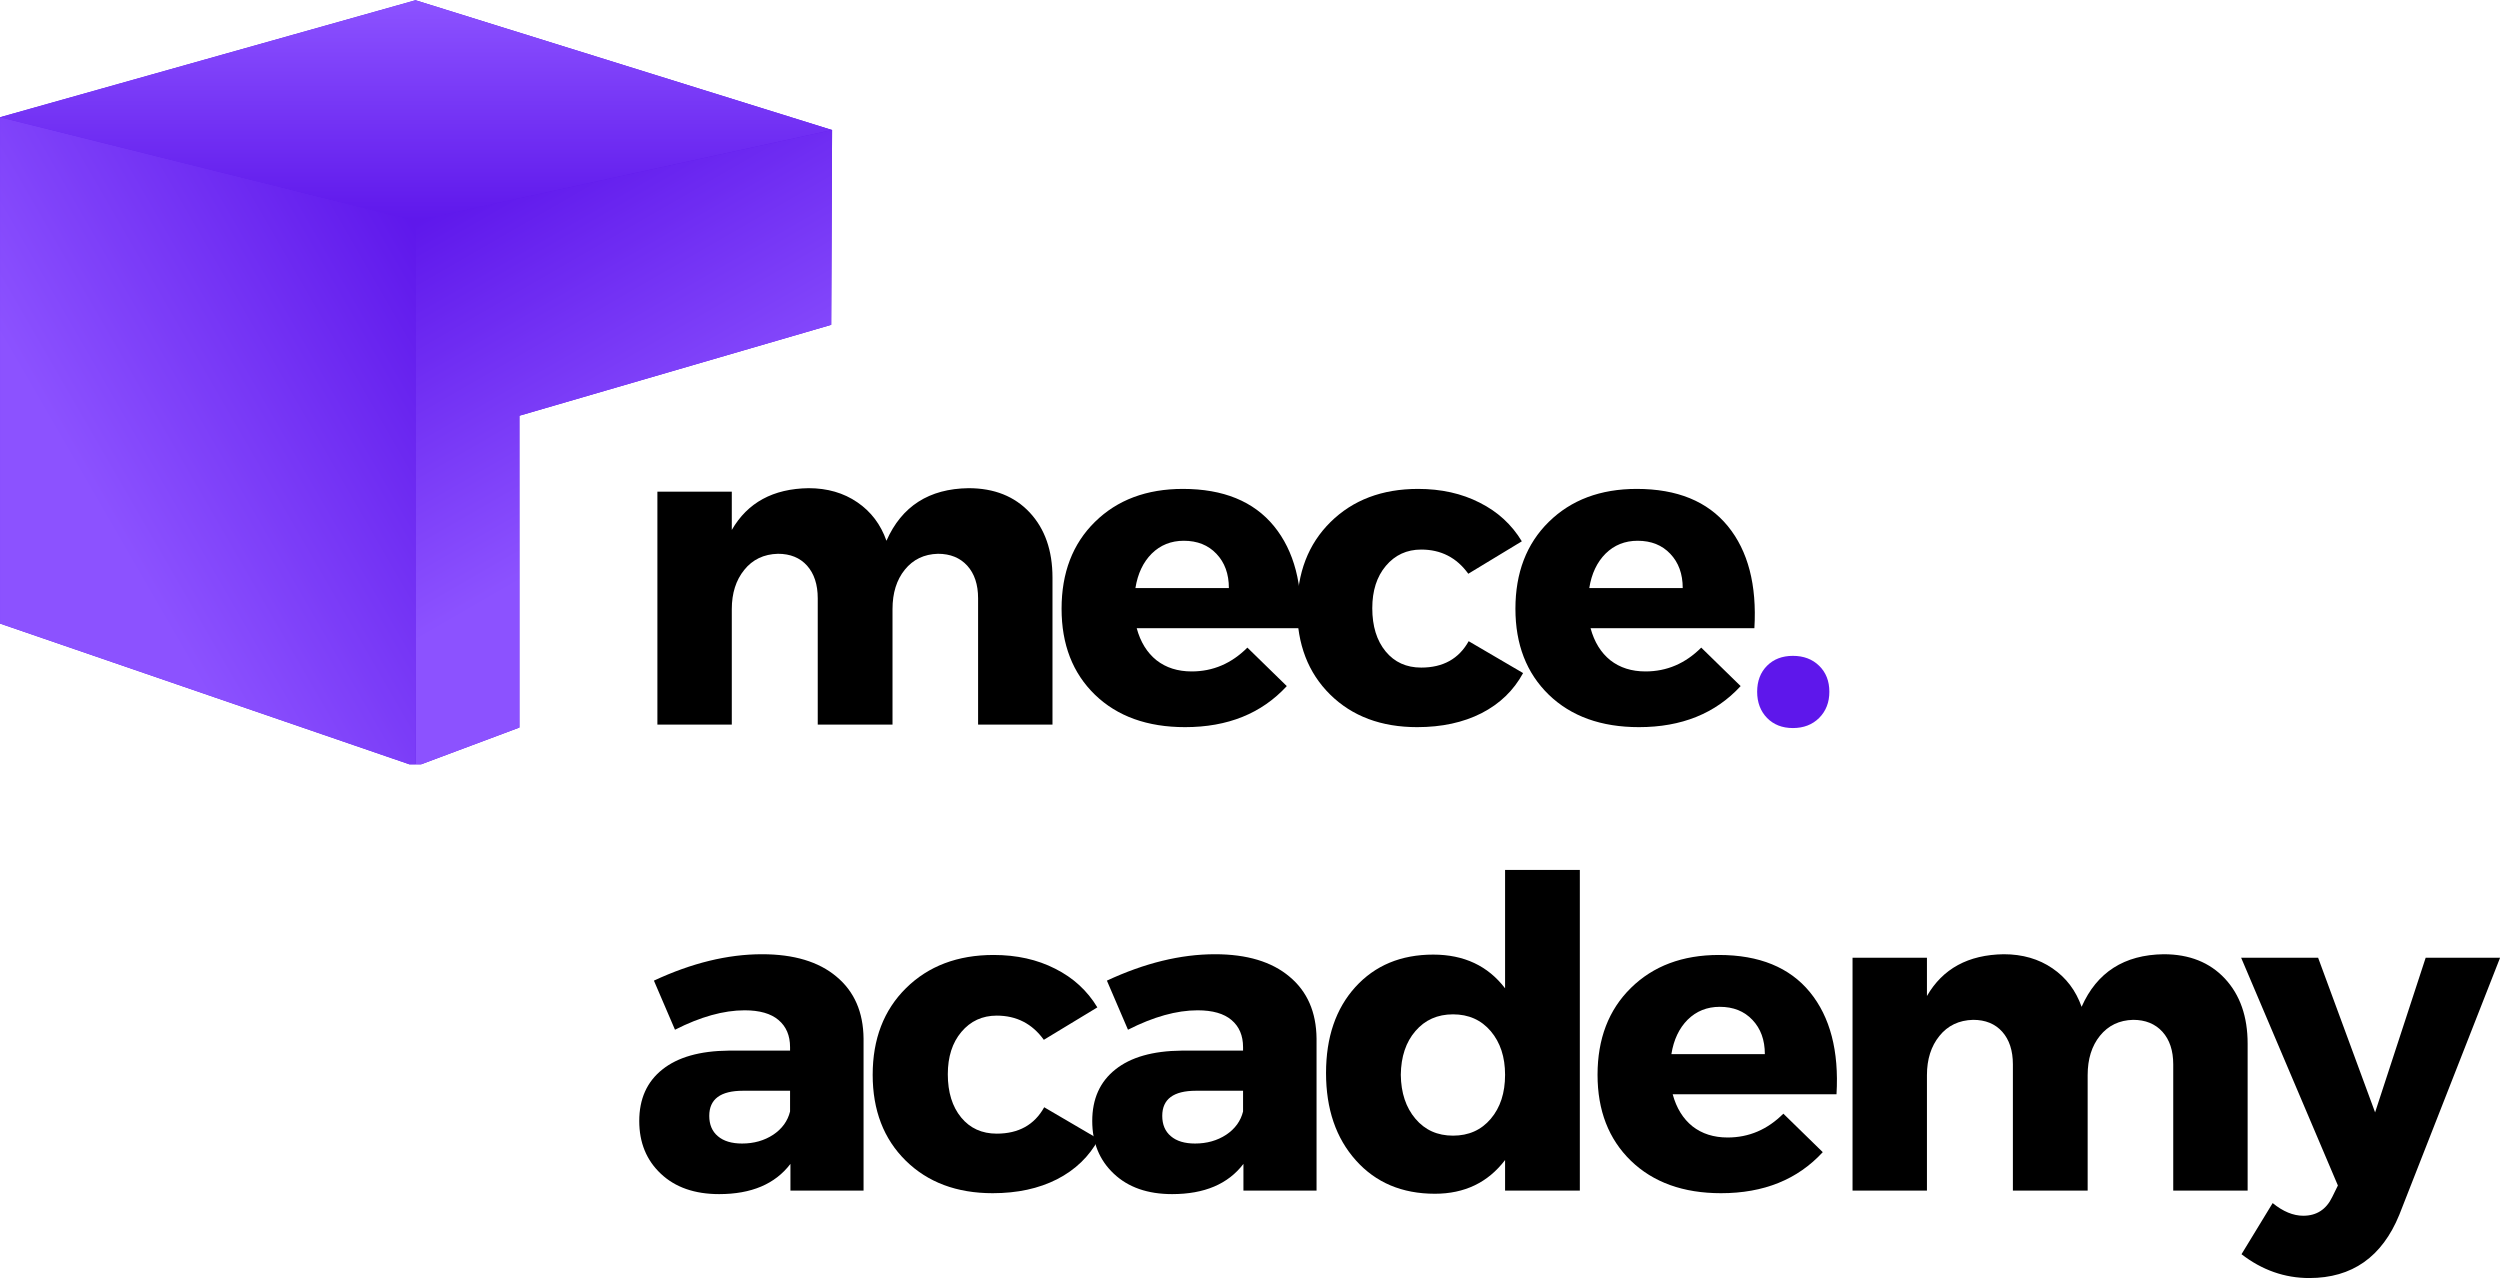
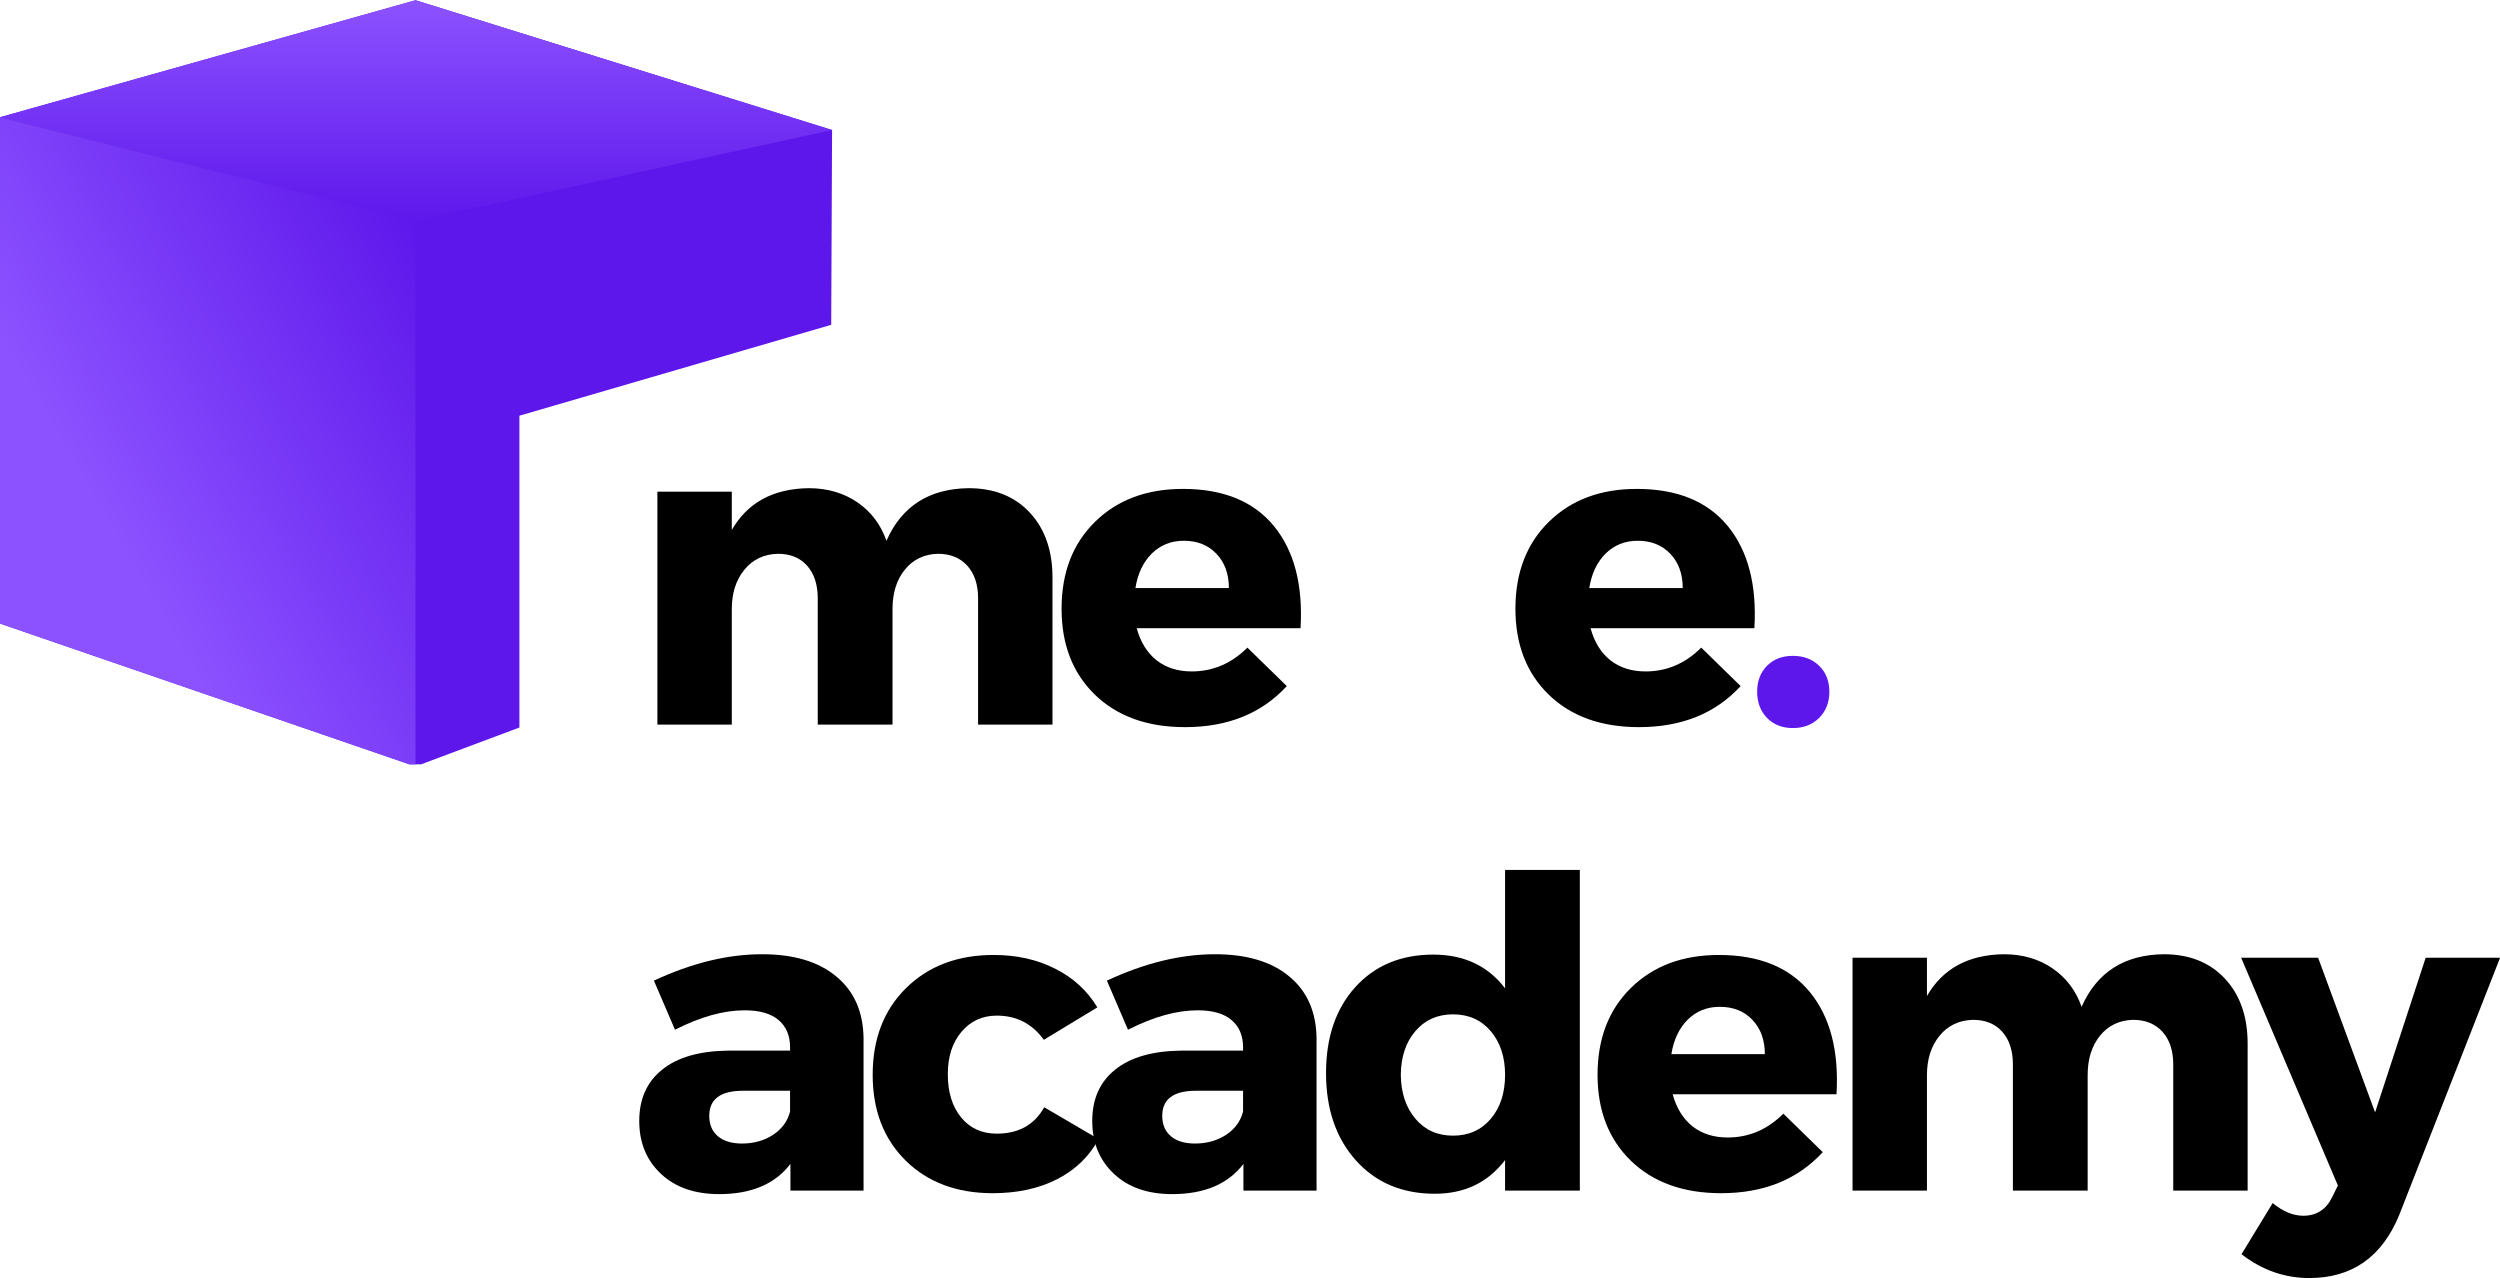
<svg xmlns="http://www.w3.org/2000/svg" zoomAndPan="magnify" preserveAspectRatio="xMidYMid meet" version="1.0" viewBox="79.17 133 213.16 108.97">
  <defs>
    <g />
    <clipPath id="d4cdf8a20b">
      <path d="M 79.172 133 L 150.422 133 L 150.422 198.168 L 79.172 198.168 Z M 79.172 133 " clip-rule="nonzero" />
    </clipPath>
    <clipPath id="564996857a">
      <path d="M 114 144 L 150.422 144 L 150.422 198.168 L 114 198.168 Z M 114 144 " clip-rule="nonzero" />
    </clipPath>
    <clipPath id="9fad68afb3">
-       <path d="M 114.598 151.832 L 114.598 198.348 L 123.457 195.031 L 123.457 168.445 L 150.043 160.695 L 150.117 144.086 Z M 114.598 151.832 " clip-rule="nonzero" />
-     </clipPath>
+       </clipPath>
    <linearGradient x1="292.435" gradientTransform="matrix(0.237, 0, 0, 0.237, 79.171, 133.019)" y1="278.96" x2="156.128" gradientUnits="userSpaceOnUse" y2="42.873" id="f00133c646">
      <stop stop-opacity="1" stop-color="rgb(54.9%, 32.199%, 100%)" offset="0" />
      <stop stop-opacity="1" stop-color="rgb(54.9%, 32.199%, 100%)" offset="0.25" />
      <stop stop-opacity="1" stop-color="rgb(54.9%, 32.199%, 100%)" offset="0.275" />
      <stop stop-opacity="1" stop-color="rgb(54.9%, 32.199%, 100%)" offset="0.375" />
      <stop stop-opacity="1" stop-color="rgb(54.9%, 32.199%, 100%)" offset="0.406" />
      <stop stop-opacity="1" stop-color="rgb(54.829%, 32.109%, 99.969%)" offset="0.414" />
      <stop stop-opacity="1" stop-color="rgb(54.614%, 31.831%, 99.875%)" offset="0.422" />
      <stop stop-opacity="1" stop-color="rgb(54.324%, 31.458%, 99.75%)" offset="0.43" />
      <stop stop-opacity="1" stop-color="rgb(54.034%, 31.085%, 99.625%)" offset="0.438" />
      <stop stop-opacity="1" stop-color="rgb(53.745%, 30.711%, 99.5%)" offset="0.445" />
      <stop stop-opacity="1" stop-color="rgb(53.456%, 30.339%, 99.373%)" offset="0.453" />
      <stop stop-opacity="1" stop-color="rgb(53.166%, 29.965%, 99.248%)" offset="0.461" />
      <stop stop-opacity="1" stop-color="rgb(52.876%, 29.591%, 99.123%)" offset="0.469" />
      <stop stop-opacity="1" stop-color="rgb(52.586%, 29.219%, 98.997%)" offset="0.477" />
      <stop stop-opacity="1" stop-color="rgb(52.298%, 28.845%, 98.872%)" offset="0.484" />
      <stop stop-opacity="1" stop-color="rgb(52.008%, 28.473%, 98.746%)" offset="0.492" />
      <stop stop-opacity="1" stop-color="rgb(51.718%, 28.099%, 98.621%)" offset="0.5" />
      <stop stop-opacity="1" stop-color="rgb(51.428%, 27.725%, 98.495%)" offset="0.508" />
      <stop stop-opacity="1" stop-color="rgb(51.14%, 27.353%, 98.37%)" offset="0.516" />
      <stop stop-opacity="1" stop-color="rgb(50.85%, 26.979%, 98.244%)" offset="0.523" />
      <stop stop-opacity="1" stop-color="rgb(50.56%, 26.607%, 98.119%)" offset="0.531" />
      <stop stop-opacity="1" stop-color="rgb(50.27%, 26.233%, 97.993%)" offset="0.539" />
      <stop stop-opacity="1" stop-color="rgb(49.98%, 25.859%, 97.868%)" offset="0.547" />
      <stop stop-opacity="1" stop-color="rgb(49.692%, 25.487%, 97.742%)" offset="0.555" />
      <stop stop-opacity="1" stop-color="rgb(49.402%, 25.113%, 97.617%)" offset="0.562" />
      <stop stop-opacity="1" stop-color="rgb(49.112%, 24.741%, 97.491%)" offset="0.57" />
      <stop stop-opacity="1" stop-color="rgb(48.822%, 24.367%, 97.366%)" offset="0.578" />
      <stop stop-opacity="1" stop-color="rgb(48.534%, 23.994%, 97.241%)" offset="0.586" />
      <stop stop-opacity="1" stop-color="rgb(48.244%, 23.621%, 97.115%)" offset="0.594" />
      <stop stop-opacity="1" stop-color="rgb(47.954%, 23.247%, 96.989%)" offset="0.602" />
      <stop stop-opacity="1" stop-color="rgb(47.664%, 22.874%, 96.864%)" offset="0.609" />
      <stop stop-opacity="1" stop-color="rgb(47.375%, 22.501%, 96.739%)" offset="0.617" />
      <stop stop-opacity="1" stop-color="rgb(47.086%, 22.128%, 96.613%)" offset="0.625" />
      <stop stop-opacity="1" stop-color="rgb(46.796%, 21.754%, 96.487%)" offset="0.633" />
      <stop stop-opacity="1" stop-color="rgb(46.506%, 21.381%, 96.362%)" offset="0.641" />
      <stop stop-opacity="1" stop-color="rgb(46.216%, 21.008%, 96.237%)" offset="0.648" />
      <stop stop-opacity="1" stop-color="rgb(45.927%, 20.634%, 96.111%)" offset="0.656" />
      <stop stop-opacity="1" stop-color="rgb(45.638%, 20.262%, 95.985%)" offset="0.664" />
      <stop stop-opacity="1" stop-color="rgb(45.348%, 19.888%, 95.86%)" offset="0.672" />
      <stop stop-opacity="1" stop-color="rgb(45.058%, 19.514%, 95.735%)" offset="0.68" />
      <stop stop-opacity="1" stop-color="rgb(44.769%, 19.142%, 95.609%)" offset="0.688" />
      <stop stop-opacity="1" stop-color="rgb(44.479%, 18.768%, 95.483%)" offset="0.695" />
      <stop stop-opacity="1" stop-color="rgb(44.189%, 18.396%, 95.358%)" offset="0.703" />
      <stop stop-opacity="1" stop-color="rgb(43.9%, 18.022%, 95.233%)" offset="0.711" />
      <stop stop-opacity="1" stop-color="rgb(43.611%, 17.65%, 95.108%)" offset="0.719" />
      <stop stop-opacity="1" stop-color="rgb(43.321%, 17.276%, 94.981%)" offset="0.725" />
      <stop stop-opacity="1" stop-color="rgb(43.176%, 17.09%, 94.919%)" offset="0.727" />
      <stop stop-opacity="1" stop-color="rgb(43.031%, 16.902%, 94.856%)" offset="0.734" />
      <stop stop-opacity="1" stop-color="rgb(42.741%, 16.53%, 94.731%)" offset="0.742" />
      <stop stop-opacity="1" stop-color="rgb(42.453%, 16.156%, 94.606%)" offset="0.75" />
      <stop stop-opacity="1" stop-color="rgb(42.163%, 15.784%, 94.479%)" offset="0.758" />
      <stop stop-opacity="1" stop-color="rgb(41.873%, 15.41%, 94.354%)" offset="0.766" />
      <stop stop-opacity="1" stop-color="rgb(41.583%, 15.036%, 94.229%)" offset="0.773" />
      <stop stop-opacity="1" stop-color="rgb(41.293%, 14.664%, 94.104%)" offset="0.781" />
      <stop stop-opacity="1" stop-color="rgb(41.005%, 14.29%, 93.977%)" offset="0.789" />
      <stop stop-opacity="1" stop-color="rgb(40.715%, 13.918%, 93.852%)" offset="0.797" />
      <stop stop-opacity="1" stop-color="rgb(40.425%, 13.544%, 93.727%)" offset="0.805" />
      <stop stop-opacity="1" stop-color="rgb(40.135%, 13.17%, 93.602%)" offset="0.812" />
      <stop stop-opacity="1" stop-color="rgb(39.847%, 12.798%, 93.477%)" offset="0.82" />
      <stop stop-opacity="1" stop-color="rgb(39.557%, 12.424%, 93.35%)" offset="0.828" />
      <stop stop-opacity="1" stop-color="rgb(39.267%, 12.051%, 93.225%)" offset="0.836" />
      <stop stop-opacity="1" stop-color="rgb(38.977%, 11.678%, 93.1%)" offset="0.844" />
      <stop stop-opacity="1" stop-color="rgb(38.689%, 11.304%, 92.975%)" offset="0.852" />
      <stop stop-opacity="1" stop-color="rgb(38.399%, 10.931%, 92.848%)" offset="0.859" />
      <stop stop-opacity="1" stop-color="rgb(38.109%, 10.558%, 92.723%)" offset="0.867" />
      <stop stop-opacity="1" stop-color="rgb(37.819%, 10.185%, 92.598%)" offset="0.875" />
      <stop stop-opacity="1" stop-color="rgb(37.529%, 9.811%, 92.473%)" offset="0.883" />
      <stop stop-opacity="1" stop-color="rgb(37.241%, 9.439%, 92.346%)" offset="0.891" />
      <stop stop-opacity="1" stop-color="rgb(36.996%, 9.126%, 92.241%)" offset="0.906" />
      <stop stop-opacity="1" stop-color="rgb(36.899%, 9%, 92.2%)" offset="0.938" />
      <stop stop-opacity="1" stop-color="rgb(36.899%, 9%, 92.2%)" offset="1" />
    </linearGradient>
    <clipPath id="885d66f6fe">
      <path d="M 79.172 133 L 150.422 133 L 150.422 152 L 79.172 152 Z M 79.172 133 " clip-rule="nonzero" />
    </clipPath>
    <clipPath id="fb95566615">
      <path d="M 114.598 133.02 L 150.117 144.086 L 114.598 151.832 L 79.172 142.996 Z M 114.598 133.02 " clip-rule="nonzero" />
    </clipPath>
    <linearGradient x1="149.688" gradientTransform="matrix(0.237, 0, 0, 0.237, 79.171, 133.019)" y1="-0" x2="149.688" gradientUnits="userSpaceOnUse" y2="79.4" id="4c36a8cde8">
      <stop stop-opacity="1" stop-color="rgb(54.9%, 32.199%, 100%)" offset="0" />
      <stop stop-opacity="1" stop-color="rgb(54.759%, 32.018%, 99.939%)" offset="0.016" />
      <stop stop-opacity="1" stop-color="rgb(54.477%, 31.656%, 99.817%)" offset="0.031" />
      <stop stop-opacity="1" stop-color="rgb(54.196%, 31.293%, 99.695%)" offset="0.047" />
      <stop stop-opacity="1" stop-color="rgb(53.915%, 30.931%, 99.573%)" offset="0.062" />
      <stop stop-opacity="1" stop-color="rgb(53.635%, 30.568%, 99.451%)" offset="0.078" />
      <stop stop-opacity="1" stop-color="rgb(53.352%, 30.206%, 99.329%)" offset="0.094" />
      <stop stop-opacity="1" stop-color="rgb(53.072%, 29.843%, 99.208%)" offset="0.109" />
      <stop stop-opacity="1" stop-color="rgb(52.791%, 29.482%, 99.086%)" offset="0.125" />
      <stop stop-opacity="1" stop-color="rgb(52.51%, 29.12%, 98.964%)" offset="0.141" />
      <stop stop-opacity="1" stop-color="rgb(52.229%, 28.757%, 98.842%)" offset="0.156" />
      <stop stop-opacity="1" stop-color="rgb(51.947%, 28.395%, 98.72%)" offset="0.172" />
      <stop stop-opacity="1" stop-color="rgb(51.666%, 28.032%, 98.598%)" offset="0.188" />
      <stop stop-opacity="1" stop-color="rgb(51.385%, 27.67%, 98.477%)" offset="0.203" />
      <stop stop-opacity="1" stop-color="rgb(51.105%, 27.307%, 98.355%)" offset="0.219" />
      <stop stop-opacity="1" stop-color="rgb(50.822%, 26.945%, 98.233%)" offset="0.234" />
      <stop stop-opacity="1" stop-color="rgb(50.542%, 26.582%, 98.111%)" offset="0.25" />
      <stop stop-opacity="1" stop-color="rgb(50.261%, 26.221%, 97.989%)" offset="0.266" />
      <stop stop-opacity="1" stop-color="rgb(49.98%, 25.859%, 97.867%)" offset="0.281" />
      <stop stop-opacity="1" stop-color="rgb(49.698%, 25.496%, 97.746%)" offset="0.297" />
      <stop stop-opacity="1" stop-color="rgb(49.417%, 25.134%, 97.624%)" offset="0.312" />
      <stop stop-opacity="1" stop-color="rgb(49.136%, 24.771%, 97.502%)" offset="0.328" />
      <stop stop-opacity="1" stop-color="rgb(48.856%, 24.409%, 97.38%)" offset="0.344" />
      <stop stop-opacity="1" stop-color="rgb(48.575%, 24.046%, 97.258%)" offset="0.359" />
      <stop stop-opacity="1" stop-color="rgb(48.293%, 23.685%, 97.136%)" offset="0.375" />
      <stop stop-opacity="1" stop-color="rgb(48.012%, 23.322%, 97.015%)" offset="0.391" />
      <stop stop-opacity="1" stop-color="rgb(47.731%, 22.96%, 96.893%)" offset="0.406" />
      <stop stop-opacity="1" stop-color="rgb(47.45%, 22.598%, 96.771%)" offset="0.422" />
      <stop stop-opacity="1" stop-color="rgb(47.168%, 22.235%, 96.649%)" offset="0.438" />
      <stop stop-opacity="1" stop-color="rgb(46.887%, 21.873%, 96.527%)" offset="0.453" />
      <stop stop-opacity="1" stop-color="rgb(46.606%, 21.51%, 96.405%)" offset="0.469" />
      <stop stop-opacity="1" stop-color="rgb(46.326%, 21.149%, 96.284%)" offset="0.484" />
      <stop stop-opacity="1" stop-color="rgb(46.045%, 20.786%, 96.162%)" offset="0.5" />
      <stop stop-opacity="1" stop-color="rgb(45.763%, 20.424%, 96.04%)" offset="0.516" />
      <stop stop-opacity="1" stop-color="rgb(45.482%, 20.061%, 95.918%)" offset="0.531" />
      <stop stop-opacity="1" stop-color="rgb(45.201%, 19.699%, 95.796%)" offset="0.547" />
      <stop stop-opacity="1" stop-color="rgb(44.92%, 19.337%, 95.674%)" offset="0.562" />
      <stop stop-opacity="1" stop-color="rgb(44.638%, 18.974%, 95.554%)" offset="0.578" />
      <stop stop-opacity="1" stop-color="rgb(44.357%, 18.613%, 95.432%)" offset="0.594" />
      <stop stop-opacity="1" stop-color="rgb(44.077%, 18.25%, 95.309%)" offset="0.609" />
      <stop stop-opacity="1" stop-color="rgb(43.796%, 17.888%, 95.187%)" offset="0.625" />
      <stop stop-opacity="1" stop-color="rgb(43.515%, 17.525%, 95.065%)" offset="0.641" />
      <stop stop-opacity="1" stop-color="rgb(43.233%, 17.163%, 94.943%)" offset="0.656" />
      <stop stop-opacity="1" stop-color="rgb(42.952%, 16.8%, 94.823%)" offset="0.672" />
      <stop stop-opacity="1" stop-color="rgb(42.671%, 16.438%, 94.701%)" offset="0.688" />
      <stop stop-opacity="1" stop-color="rgb(42.39%, 16.077%, 94.579%)" offset="0.703" />
      <stop stop-opacity="1" stop-color="rgb(42.108%, 15.714%, 94.456%)" offset="0.719" />
      <stop stop-opacity="1" stop-color="rgb(41.827%, 15.352%, 94.334%)" offset="0.734" />
      <stop stop-opacity="1" stop-color="rgb(41.547%, 14.989%, 94.212%)" offset="0.75" />
      <stop stop-opacity="1" stop-color="rgb(41.266%, 14.627%, 94.092%)" offset="0.766" />
      <stop stop-opacity="1" stop-color="rgb(40.985%, 14.264%, 93.97%)" offset="0.781" />
      <stop stop-opacity="1" stop-color="rgb(40.703%, 13.902%, 93.848%)" offset="0.797" />
      <stop stop-opacity="1" stop-color="rgb(40.422%, 13.539%, 93.726%)" offset="0.812" />
      <stop stop-opacity="1" stop-color="rgb(40.141%, 13.177%, 93.604%)" offset="0.828" />
      <stop stop-opacity="1" stop-color="rgb(39.861%, 12.814%, 93.481%)" offset="0.844" />
      <stop stop-opacity="1" stop-color="rgb(39.578%, 12.453%, 93.361%)" offset="0.859" />
      <stop stop-opacity="1" stop-color="rgb(39.297%, 12.091%, 93.239%)" offset="0.875" />
      <stop stop-opacity="1" stop-color="rgb(39.017%, 11.728%, 93.117%)" offset="0.891" />
      <stop stop-opacity="1" stop-color="rgb(38.736%, 11.366%, 92.995%)" offset="0.906" />
      <stop stop-opacity="1" stop-color="rgb(38.455%, 11.003%, 92.873%)" offset="0.922" />
      <stop stop-opacity="1" stop-color="rgb(38.173%, 10.641%, 92.751%)" offset="0.938" />
      <stop stop-opacity="1" stop-color="rgb(37.892%, 10.278%, 92.63%)" offset="0.953" />
      <stop stop-opacity="1" stop-color="rgb(37.611%, 9.917%, 92.508%)" offset="0.969" />
      <stop stop-opacity="1" stop-color="rgb(37.331%, 9.554%, 92.386%)" offset="0.984" />
      <stop stop-opacity="1" stop-color="rgb(37.048%, 9.192%, 92.264%)" offset="1" />
    </linearGradient>
    <clipPath id="62fc44edfb">
      <path d="M 79.172 142 L 115 142 L 115 198.168 L 79.172 198.168 Z M 79.172 142 " clip-rule="nonzero" />
    </clipPath>
    <clipPath id="b11b08497d">
      <path d="M 79.172 142.996 L 79.172 186.168 L 114.598 198.348 L 114.598 151.832 Z M 79.172 142.996 " clip-rule="nonzero" />
    </clipPath>
    <linearGradient x1="-31.562" gradientTransform="matrix(0.237, 0, 0, 0.237, 79.171, 133.019)" y1="220.271" x2="181.385" gradientUnits="userSpaceOnUse" y2="97.327" id="48e70dec8a">
      <stop stop-opacity="1" stop-color="rgb(54.9%, 32.199%, 100%)" offset="0" />
      <stop stop-opacity="1" stop-color="rgb(54.9%, 32.199%, 100%)" offset="0.25" />
      <stop stop-opacity="1" stop-color="rgb(54.837%, 32.12%, 99.973%)" offset="0.312" />
      <stop stop-opacity="1" stop-color="rgb(54.662%, 31.892%, 99.896%)" offset="0.32" />
      <stop stop-opacity="1" stop-color="rgb(54.433%, 31.598%, 99.797%)" offset="0.328" />
      <stop stop-opacity="1" stop-color="rgb(54.204%, 31.303%, 99.698%)" offset="0.336" />
      <stop stop-opacity="1" stop-color="rgb(53.976%, 31.009%, 99.599%)" offset="0.344" />
      <stop stop-opacity="1" stop-color="rgb(53.748%, 30.714%, 99.5%)" offset="0.352" />
      <stop stop-opacity="1" stop-color="rgb(53.52%, 30.421%, 99.4%)" offset="0.359" />
      <stop stop-opacity="1" stop-color="rgb(53.291%, 30.127%, 99.303%)" offset="0.367" />
      <stop stop-opacity="1" stop-color="rgb(53.062%, 29.832%, 99.203%)" offset="0.375" />
      <stop stop-opacity="1" stop-color="rgb(52.835%, 29.538%, 99.104%)" offset="0.383" />
      <stop stop-opacity="1" stop-color="rgb(52.606%, 29.243%, 99.005%)" offset="0.391" />
      <stop stop-opacity="1" stop-color="rgb(52.377%, 28.949%, 98.906%)" offset="0.398" />
      <stop stop-opacity="1" stop-color="rgb(52.15%, 28.654%, 98.807%)" offset="0.406" />
      <stop stop-opacity="1" stop-color="rgb(51.921%, 28.362%, 98.708%)" offset="0.414" />
      <stop stop-opacity="1" stop-color="rgb(51.694%, 28.067%, 98.61%)" offset="0.422" />
      <stop stop-opacity="1" stop-color="rgb(51.465%, 27.773%, 98.511%)" offset="0.43" />
      <stop stop-opacity="1" stop-color="rgb(51.236%, 27.478%, 98.412%)" offset="0.438" />
      <stop stop-opacity="1" stop-color="rgb(51.009%, 27.184%, 98.312%)" offset="0.445" />
      <stop stop-opacity="1" stop-color="rgb(50.78%, 26.889%, 98.213%)" offset="0.453" />
      <stop stop-opacity="1" stop-color="rgb(50.551%, 26.595%, 98.114%)" offset="0.461" />
      <stop stop-opacity="1" stop-color="rgb(50.323%, 26.302%, 98.016%)" offset="0.469" />
      <stop stop-opacity="1" stop-color="rgb(50.095%, 26.007%, 97.917%)" offset="0.473" />
      <stop stop-opacity="1" stop-color="rgb(49.982%, 25.861%, 97.868%)" offset="0.477" />
      <stop stop-opacity="1" stop-color="rgb(49.867%, 25.713%, 97.818%)" offset="0.484" />
      <stop stop-opacity="1" stop-color="rgb(49.638%, 25.418%, 97.719%)" offset="0.492" />
      <stop stop-opacity="1" stop-color="rgb(49.409%, 25.124%, 97.62%)" offset="0.5" />
      <stop stop-opacity="1" stop-color="rgb(49.182%, 24.829%, 97.52%)" offset="0.508" />
      <stop stop-opacity="1" stop-color="rgb(48.953%, 24.535%, 97.423%)" offset="0.516" />
      <stop stop-opacity="1" stop-color="rgb(48.724%, 24.242%, 97.324%)" offset="0.523" />
      <stop stop-opacity="1" stop-color="rgb(48.497%, 23.947%, 97.224%)" offset="0.527" />
      <stop stop-opacity="1" stop-color="rgb(48.383%, 23.801%, 97.176%)" offset="0.531" />
      <stop stop-opacity="1" stop-color="rgb(48.268%, 23.653%, 97.125%)" offset="0.539" />
      <stop stop-opacity="1" stop-color="rgb(48.041%, 23.358%, 97.026%)" offset="0.547" />
      <stop stop-opacity="1" stop-color="rgb(47.812%, 23.064%, 96.927%)" offset="0.555" />
      <stop stop-opacity="1" stop-color="rgb(47.583%, 22.769%, 96.829%)" offset="0.562" />
      <stop stop-opacity="1" stop-color="rgb(47.356%, 22.475%, 96.73%)" offset="0.57" />
      <stop stop-opacity="1" stop-color="rgb(47.127%, 22.182%, 96.631%)" offset="0.578" />
      <stop stop-opacity="1" stop-color="rgb(46.898%, 21.887%, 96.532%)" offset="0.586" />
      <stop stop-opacity="1" stop-color="rgb(46.671%, 21.593%, 96.432%)" offset="0.594" />
      <stop stop-opacity="1" stop-color="rgb(46.442%, 21.298%, 96.333%)" offset="0.602" />
      <stop stop-opacity="1" stop-color="rgb(46.213%, 21.004%, 96.236%)" offset="0.609" />
      <stop stop-opacity="1" stop-color="rgb(45.985%, 20.709%, 96.136%)" offset="0.617" />
      <stop stop-opacity="1" stop-color="rgb(45.757%, 20.415%, 96.037%)" offset="0.625" />
      <stop stop-opacity="1" stop-color="rgb(45.529%, 20.122%, 95.938%)" offset="0.633" />
      <stop stop-opacity="1" stop-color="rgb(45.3%, 19.827%, 95.839%)" offset="0.641" />
      <stop stop-opacity="1" stop-color="rgb(45.071%, 19.533%, 95.74%)" offset="0.648" />
      <stop stop-opacity="1" stop-color="rgb(44.844%, 19.238%, 95.641%)" offset="0.656" />
      <stop stop-opacity="1" stop-color="rgb(44.615%, 18.944%, 95.543%)" offset="0.664" />
      <stop stop-opacity="1" stop-color="rgb(44.386%, 18.649%, 95.444%)" offset="0.672" />
      <stop stop-opacity="1" stop-color="rgb(44.159%, 18.356%, 95.345%)" offset="0.68" />
      <stop stop-opacity="1" stop-color="rgb(43.93%, 18.062%, 95.245%)" offset="0.688" />
      <stop stop-opacity="1" stop-color="rgb(43.703%, 17.767%, 95.146%)" offset="0.695" />
      <stop stop-opacity="1" stop-color="rgb(43.474%, 17.473%, 95.047%)" offset="0.703" />
      <stop stop-opacity="1" stop-color="rgb(43.245%, 17.178%, 94.949%)" offset="0.711" />
      <stop stop-opacity="1" stop-color="rgb(43.018%, 16.884%, 94.85%)" offset="0.719" />
      <stop stop-opacity="1" stop-color="rgb(42.789%, 16.589%, 94.751%)" offset="0.727" />
      <stop stop-opacity="1" stop-color="rgb(42.56%, 16.296%, 94.652%)" offset="0.734" />
      <stop stop-opacity="1" stop-color="rgb(42.332%, 16.002%, 94.553%)" offset="0.742" />
      <stop stop-opacity="1" stop-color="rgb(42.104%, 15.707%, 94.453%)" offset="0.75" />
      <stop stop-opacity="1" stop-color="rgb(41.876%, 15.413%, 94.356%)" offset="0.758" />
      <stop stop-opacity="1" stop-color="rgb(41.647%, 15.118%, 94.257%)" offset="0.766" />
      <stop stop-opacity="1" stop-color="rgb(41.418%, 14.824%, 94.157%)" offset="0.773" />
      <stop stop-opacity="1" stop-color="rgb(41.191%, 14.529%, 94.058%)" offset="0.781" />
      <stop stop-opacity="1" stop-color="rgb(40.962%, 14.236%, 93.959%)" offset="0.789" />
      <stop stop-opacity="1" stop-color="rgb(40.733%, 13.942%, 93.86%)" offset="0.797" />
      <stop stop-opacity="1" stop-color="rgb(40.506%, 13.647%, 93.762%)" offset="0.805" />
      <stop stop-opacity="1" stop-color="rgb(40.277%, 13.353%, 93.663%)" offset="0.812" />
      <stop stop-opacity="1" stop-color="rgb(40.05%, 13.058%, 93.564%)" offset="0.82" />
      <stop stop-opacity="1" stop-color="rgb(39.821%, 12.764%, 93.465%)" offset="0.828" />
      <stop stop-opacity="1" stop-color="rgb(39.592%, 12.469%, 93.365%)" offset="0.836" />
      <stop stop-opacity="1" stop-color="rgb(39.365%, 12.177%, 93.266%)" offset="0.844" />
      <stop stop-opacity="1" stop-color="rgb(39.136%, 11.882%, 93.169%)" offset="0.852" />
      <stop stop-opacity="1" stop-color="rgb(38.907%, 11.588%, 93.069%)" offset="0.859" />
      <stop stop-opacity="1" stop-color="rgb(38.68%, 11.293%, 92.97%)" offset="0.867" />
      <stop stop-opacity="1" stop-color="rgb(38.451%, 10.999%, 92.871%)" offset="0.875" />
      <stop stop-opacity="1" stop-color="rgb(38.223%, 10.704%, 92.772%)" offset="0.883" />
      <stop stop-opacity="1" stop-color="rgb(37.994%, 10.41%, 92.673%)" offset="0.891" />
      <stop stop-opacity="1" stop-color="rgb(37.766%, 10.117%, 92.574%)" offset="0.898" />
      <stop stop-opacity="1" stop-color="rgb(37.538%, 9.822%, 92.476%)" offset="0.906" />
      <stop stop-opacity="1" stop-color="rgb(37.309%, 9.528%, 92.377%)" offset="0.914" />
      <stop stop-opacity="1" stop-color="rgb(37.08%, 9.233%, 92.278%)" offset="0.922" />
      <stop stop-opacity="1" stop-color="rgb(36.932%, 9.042%, 92.213%)" offset="0.938" />
      <stop stop-opacity="1" stop-color="rgb(36.899%, 9%, 92.2%)" offset="1" />
    </linearGradient>
  </defs>
  <g fill="#000000" fill-opacity="1">
    <g transform="translate(132.675, 194.78)">
      <g>
        <path d="M 29.078 -20.156 C 31.266 -20.156 33.004 -19.461 34.297 -18.078 C 35.586 -16.691 36.234 -14.844 36.234 -12.531 L 36.234 0 L 29.891 0 L 29.891 -10.766 C 29.891 -11.941 29.582 -12.867 28.969 -13.547 C 28.352 -14.223 27.52 -14.562 26.469 -14.562 C 25.289 -14.531 24.348 -14.078 23.641 -13.203 C 22.941 -12.336 22.594 -11.219 22.594 -9.844 L 22.594 0 L 16.219 0 L 16.219 -10.766 C 16.219 -11.941 15.914 -12.867 15.312 -13.547 C 14.707 -14.223 13.879 -14.562 12.828 -14.562 C 11.617 -14.531 10.66 -14.07 9.953 -13.188 C 9.242 -12.312 8.891 -11.195 8.891 -9.844 L 8.891 0 L 2.547 0 L 2.547 -19.859 L 8.891 -19.859 L 8.891 -16.594 C 10.234 -18.926 12.414 -20.113 15.438 -20.156 C 17.039 -20.156 18.426 -19.754 19.594 -18.953 C 20.758 -18.16 21.586 -17.066 22.078 -15.672 C 23.379 -18.617 25.711 -20.113 29.078 -20.156 Z M 29.078 -20.156 " />
      </g>
    </g>
  </g>
  <g fill="#000000" fill-opacity="1">
    <g transform="translate(168.793, 194.78)">
      <g>
        <path d="M 11.234 -20.094 C 14.68 -20.094 17.27 -19.035 19 -16.922 C 20.727 -14.805 21.484 -11.906 21.266 -8.219 L 7.297 -8.219 C 7.617 -7.039 8.18 -6.129 8.984 -5.484 C 9.797 -4.848 10.797 -4.531 11.984 -4.531 C 13.797 -4.531 15.379 -5.207 16.734 -6.562 L 20.094 -3.281 C 17.945 -0.945 15.055 0.219 11.422 0.219 C 8.203 0.219 5.641 -0.703 3.734 -2.547 C 1.836 -4.391 0.891 -6.832 0.891 -9.875 C 0.891 -12.945 1.836 -15.414 3.734 -17.281 C 5.641 -19.156 8.141 -20.094 11.234 -20.094 Z M 7.188 -11.641 L 15.156 -11.641 C 15.156 -12.848 14.801 -13.82 14.094 -14.562 C 13.395 -15.301 12.469 -15.672 11.312 -15.672 C 10.227 -15.672 9.316 -15.305 8.578 -14.578 C 7.848 -13.848 7.383 -12.867 7.188 -11.641 Z M 7.188 -11.641 " />
      </g>
    </g>
  </g>
  <g fill="#000000" fill-opacity="1">
    <g transform="translate(188.879, 194.78)">
      <g>
-         <path d="M 11.203 -20.094 C 13.172 -20.094 14.922 -19.703 16.453 -18.922 C 17.992 -18.148 19.191 -17.051 20.047 -15.625 L 15.484 -12.859 C 14.492 -14.234 13.156 -14.922 11.469 -14.922 C 10.238 -14.922 9.234 -14.457 8.453 -13.531 C 7.68 -12.613 7.297 -11.41 7.297 -9.922 C 7.297 -8.391 7.676 -7.16 8.438 -6.234 C 9.195 -5.316 10.207 -4.859 11.469 -4.859 C 13.332 -4.859 14.68 -5.609 15.516 -7.109 L 20.156 -4.391 C 19.352 -2.91 18.172 -1.77 16.609 -0.969 C 15.047 -0.176 13.219 0.219 11.125 0.219 C 8.062 0.219 5.586 -0.707 3.703 -2.562 C 1.828 -4.414 0.891 -6.852 0.891 -9.875 C 0.891 -12.926 1.836 -15.391 3.734 -17.266 C 5.641 -19.148 8.129 -20.094 11.203 -20.094 Z M 11.203 -20.094 " />
-       </g>
+         </g>
    </g>
  </g>
  <g fill="#000000" fill-opacity="1">
    <g transform="translate(207.49, 194.78)">
      <g>
        <path d="M 11.234 -20.094 C 14.68 -20.094 17.27 -19.035 19 -16.922 C 20.727 -14.805 21.484 -11.906 21.266 -8.219 L 7.297 -8.219 C 7.617 -7.039 8.18 -6.129 8.984 -5.484 C 9.797 -4.848 10.797 -4.531 11.984 -4.531 C 13.797 -4.531 15.379 -5.207 16.734 -6.562 L 20.094 -3.281 C 17.945 -0.945 15.055 0.219 11.422 0.219 C 8.203 0.219 5.641 -0.703 3.734 -2.547 C 1.836 -4.391 0.891 -6.832 0.891 -9.875 C 0.891 -12.945 1.836 -15.414 3.734 -17.281 C 5.641 -19.156 8.141 -20.094 11.234 -20.094 Z M 7.188 -11.641 L 15.156 -11.641 C 15.156 -12.848 14.801 -13.82 14.094 -14.562 C 13.395 -15.301 12.469 -15.672 11.312 -15.672 C 10.227 -15.672 9.316 -15.305 8.578 -14.578 C 7.848 -13.848 7.383 -12.867 7.188 -11.641 Z M 7.188 -11.641 " />
      </g>
    </g>
  </g>
  <g fill="#5e17eb" fill-opacity="1">
    <g transform="translate(227.586, 194.78)">
      <g>
        <path d="M 2.25 -5.016 C 2.812 -5.578 3.547 -5.859 4.453 -5.859 C 5.367 -5.859 6.113 -5.578 6.688 -5.016 C 7.27 -4.453 7.562 -3.711 7.562 -2.797 C 7.562 -1.891 7.27 -1.145 6.688 -0.562 C 6.113 0.008 5.367 0.297 4.453 0.297 C 3.547 0.297 2.812 0.008 2.25 -0.562 C 1.688 -1.145 1.406 -1.891 1.406 -2.797 C 1.406 -3.711 1.688 -4.453 2.25 -5.016 Z M 2.25 -5.016 " />
      </g>
    </g>
  </g>
  <g fill="#000000" fill-opacity="1">
    <g transform="translate(132.675, 234.518)">
      <g>
        <path d="M 11.469 -20.156 C 14.188 -20.156 16.301 -19.52 17.812 -18.25 C 19.332 -16.988 20.102 -15.227 20.125 -12.969 L 20.125 0 L 13.891 0 L 13.891 -2.281 C 12.586 -0.562 10.562 0.297 7.812 0.297 C 5.727 0.297 4.07 -0.281 2.844 -1.438 C 1.613 -2.594 1 -4.094 1 -5.938 C 1 -7.82 1.656 -9.285 2.969 -10.328 C 4.281 -11.379 6.164 -11.914 8.625 -11.938 L 13.859 -11.938 L 13.859 -12.234 C 13.859 -13.223 13.531 -13.992 12.875 -14.547 C 12.227 -15.098 11.266 -15.375 9.984 -15.375 C 8.191 -15.375 6.211 -14.82 4.047 -13.719 L 2.25 -17.906 C 5.469 -19.406 8.539 -20.156 11.469 -20.156 Z M 9.766 -4.016 C 10.773 -4.016 11.66 -4.266 12.422 -4.766 C 13.18 -5.273 13.66 -5.938 13.859 -6.75 L 13.859 -8.516 L 9.844 -8.516 C 7.926 -8.516 6.969 -7.801 6.969 -6.375 C 6.969 -5.633 7.211 -5.055 7.703 -4.641 C 8.191 -4.223 8.879 -4.016 9.766 -4.016 Z M 9.766 -4.016 " />
      </g>
    </g>
  </g>
  <g fill="#000000" fill-opacity="1">
    <g transform="translate(152.687, 234.518)">
      <g>
        <path d="M 11.203 -20.094 C 13.172 -20.094 14.922 -19.703 16.453 -18.922 C 17.992 -18.148 19.191 -17.051 20.047 -15.625 L 15.484 -12.859 C 14.492 -14.234 13.156 -14.922 11.469 -14.922 C 10.238 -14.922 9.234 -14.457 8.453 -13.531 C 7.68 -12.613 7.297 -11.41 7.297 -9.922 C 7.297 -8.391 7.676 -7.16 8.438 -6.234 C 9.195 -5.316 10.207 -4.859 11.469 -4.859 C 13.332 -4.859 14.68 -5.609 15.516 -7.109 L 20.156 -4.391 C 19.352 -2.91 18.172 -1.77 16.609 -0.969 C 15.047 -0.176 13.219 0.219 11.125 0.219 C 8.062 0.219 5.586 -0.707 3.703 -2.562 C 1.828 -4.414 0.891 -6.852 0.891 -9.875 C 0.891 -12.926 1.836 -15.391 3.734 -17.266 C 5.641 -19.148 8.129 -20.094 11.203 -20.094 Z M 11.203 -20.094 " />
      </g>
    </g>
  </g>
  <g fill="#000000" fill-opacity="1">
    <g transform="translate(171.299, 234.518)">
      <g>
        <path d="M 11.469 -20.156 C 14.188 -20.156 16.301 -19.52 17.812 -18.25 C 19.332 -16.988 20.102 -15.227 20.125 -12.969 L 20.125 0 L 13.891 0 L 13.891 -2.281 C 12.586 -0.562 10.562 0.297 7.812 0.297 C 5.727 0.297 4.07 -0.281 2.844 -1.438 C 1.613 -2.594 1 -4.094 1 -5.938 C 1 -7.82 1.656 -9.285 2.969 -10.328 C 4.281 -11.379 6.164 -11.914 8.625 -11.938 L 13.859 -11.938 L 13.859 -12.234 C 13.859 -13.223 13.531 -13.992 12.875 -14.547 C 12.227 -15.098 11.266 -15.375 9.984 -15.375 C 8.191 -15.375 6.211 -14.82 4.047 -13.719 L 2.25 -17.906 C 5.469 -19.406 8.539 -20.156 11.469 -20.156 Z M 9.766 -4.016 C 10.773 -4.016 11.66 -4.266 12.422 -4.766 C 13.18 -5.273 13.66 -5.938 13.859 -6.75 L 13.859 -8.516 L 9.844 -8.516 C 7.926 -8.516 6.969 -7.801 6.969 -6.375 C 6.969 -5.633 7.211 -5.055 7.703 -4.641 C 8.191 -4.223 8.879 -4.016 9.766 -4.016 Z M 9.766 -4.016 " />
      </g>
    </g>
  </g>
  <g fill="#000000" fill-opacity="1">
    <g transform="translate(191.311, 234.518)">
      <g>
        <path d="M 22.562 -27.344 L 22.562 0 L 16.188 0 L 16.188 -2.609 C 14.727 -0.691 12.734 0.266 10.203 0.266 C 7.41 0.266 5.164 -0.68 3.469 -2.578 C 1.77 -4.473 0.922 -6.957 0.922 -10.031 C 0.922 -13.07 1.754 -15.516 3.422 -17.359 C 5.098 -19.203 7.312 -20.125 10.062 -20.125 C 12.688 -20.125 14.727 -19.164 16.188 -17.25 L 16.188 -27.344 Z M 8.547 -6.125 C 9.359 -5.164 10.426 -4.688 11.75 -4.688 C 13.082 -4.688 14.156 -5.164 14.969 -6.125 C 15.781 -7.082 16.188 -8.332 16.188 -9.875 C 16.188 -11.395 15.781 -12.633 14.969 -13.594 C 14.156 -14.551 13.082 -15.031 11.75 -15.031 C 10.426 -15.031 9.359 -14.555 8.547 -13.609 C 7.734 -12.672 7.316 -11.426 7.297 -9.875 C 7.316 -8.332 7.734 -7.082 8.547 -6.125 Z M 8.547 -6.125 " />
      </g>
    </g>
  </g>
  <g fill="#000000" fill-opacity="1">
    <g transform="translate(214.492, 234.518)">
      <g>
        <path d="M 11.234 -20.094 C 14.68 -20.094 17.27 -19.035 19 -16.922 C 20.727 -14.805 21.484 -11.906 21.266 -8.219 L 7.297 -8.219 C 7.617 -7.039 8.18 -6.129 8.984 -5.484 C 9.797 -4.848 10.797 -4.531 11.984 -4.531 C 13.797 -4.531 15.379 -5.207 16.734 -6.562 L 20.094 -3.281 C 17.945 -0.945 15.055 0.219 11.422 0.219 C 8.203 0.219 5.641 -0.703 3.734 -2.547 C 1.836 -4.391 0.891 -6.832 0.891 -9.875 C 0.891 -12.945 1.836 -15.414 3.734 -17.281 C 5.641 -19.156 8.141 -20.094 11.234 -20.094 Z M 7.188 -11.641 L 15.156 -11.641 C 15.156 -12.848 14.801 -13.82 14.094 -14.562 C 13.395 -15.301 12.469 -15.672 11.312 -15.672 C 10.227 -15.672 9.316 -15.305 8.578 -14.578 C 7.848 -13.848 7.383 -12.867 7.188 -11.641 Z M 7.188 -11.641 " />
      </g>
    </g>
  </g>
  <g fill="#000000" fill-opacity="1">
    <g transform="translate(234.578, 234.518)">
      <g>
        <path d="M 29.078 -20.156 C 31.266 -20.156 33.004 -19.461 34.297 -18.078 C 35.586 -16.691 36.234 -14.844 36.234 -12.531 L 36.234 0 L 29.891 0 L 29.891 -10.766 C 29.891 -11.941 29.582 -12.867 28.969 -13.547 C 28.352 -14.223 27.52 -14.562 26.469 -14.562 C 25.289 -14.531 24.348 -14.078 23.641 -13.203 C 22.941 -12.336 22.594 -11.219 22.594 -9.844 L 22.594 0 L 16.219 0 L 16.219 -10.766 C 16.219 -11.941 15.914 -12.867 15.312 -13.547 C 14.707 -14.223 13.879 -14.562 12.828 -14.562 C 11.617 -14.531 10.66 -14.07 9.953 -13.188 C 9.242 -12.312 8.891 -11.195 8.891 -9.844 L 8.891 0 L 2.547 0 L 2.547 -19.859 L 8.891 -19.859 L 8.891 -16.594 C 10.234 -18.926 12.414 -20.113 15.438 -20.156 C 17.039 -20.156 18.426 -19.754 19.594 -18.953 C 20.758 -18.16 21.586 -17.066 22.078 -15.672 C 23.379 -18.617 25.711 -20.113 29.078 -20.156 Z M 29.078 -20.156 " />
      </g>
    </g>
  </g>
  <g fill="#000000" fill-opacity="1">
    <g transform="translate(270.696, 234.518)">
      <g>
        <path d="M 21.641 -19.859 L 13.047 2.062 C 11.578 5.656 9.02 7.453 5.375 7.453 C 3.27 7.453 1.344 6.773 -0.406 5.422 L 2.25 1.062 C 3.133 1.781 4.004 2.141 4.859 2.141 C 5.992 2.141 6.816 1.609 7.328 0.547 L 7.812 -0.438 L -0.438 -19.859 L 6.125 -19.859 L 10.984 -6.672 L 15.297 -19.859 Z M 21.641 -19.859 " />
      </g>
    </g>
  </g>
  <g clip-path="url(#d4cdf8a20b)">
    <path fill="#5e17eb" d="M 114.598 133.02 L 79.172 142.996 L 79.172 186.168 L 114.598 198.348 L 123.457 195.031 L 123.457 168.445 L 150.043 160.695 L 150.117 144.086 Z M 114.598 133.02 " fill-opacity="1" fill-rule="nonzero" />
  </g>
  <g clip-path="url(#564996857a)">
    <g clip-path="url(#9fad68afb3)">
      <path fill="url(#f00133c646)" d="M 114.598 144.086 L 114.598 198.168 L 150.117 198.168 L 150.117 144.086 Z M 114.598 144.086 " fill-rule="nonzero" />
    </g>
  </g>
  <g clip-path="url(#885d66f6fe)">
    <g clip-path="url(#fb95566615)">
      <path fill="url(#4c36a8cde8)" d="M 79.172 133.02 L 79.172 151.832 L 150.117 151.832 L 150.117 133.02 Z M 79.172 133.02 " fill-rule="nonzero" />
    </g>
  </g>
  <g clip-path="url(#62fc44edfb)">
    <g clip-path="url(#b11b08497d)">
      <path fill="url(#48e70dec8a)" d="M 79.172 142.996 L 79.172 198.168 L 114.598 198.168 L 114.598 142.996 Z M 79.172 142.996 " fill-rule="nonzero" />
    </g>
  </g>
</svg>